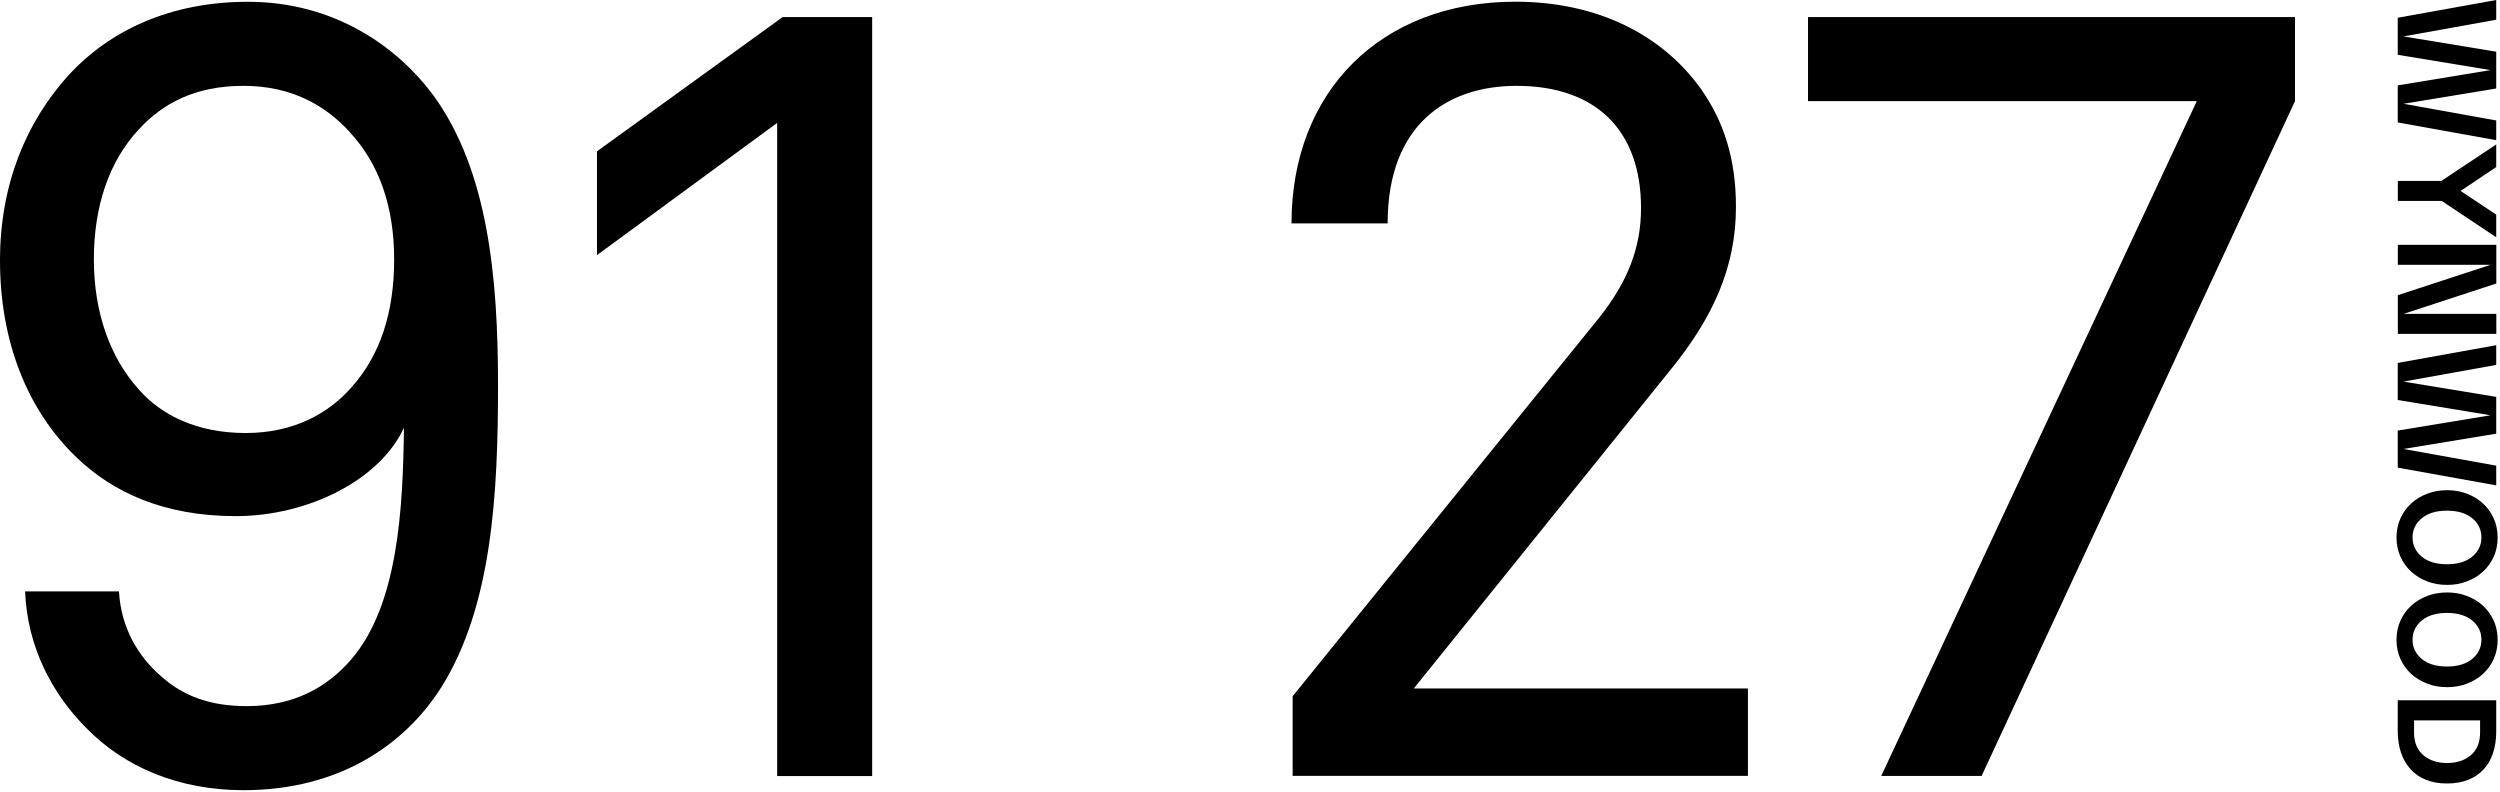
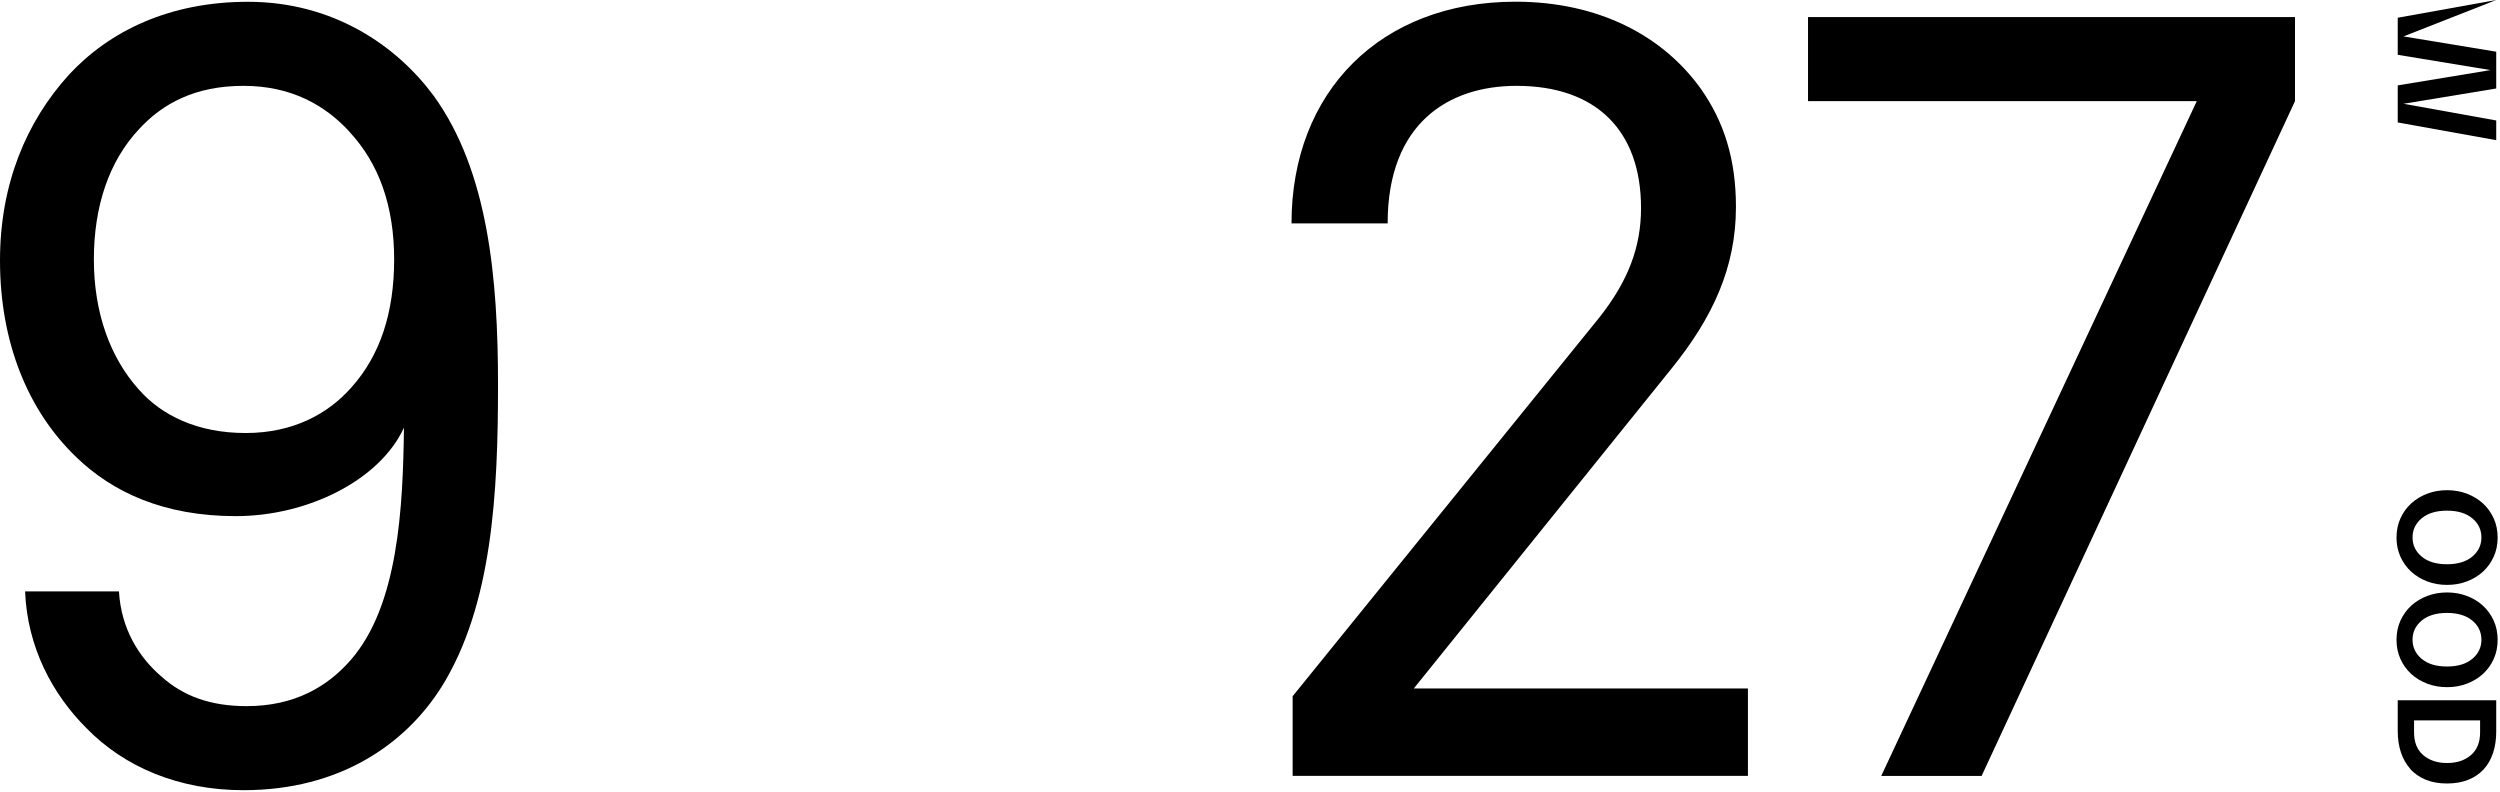
<svg xmlns="http://www.w3.org/2000/svg" width="265" height="84" viewBox="0 0 265 84" fill="none">
  <g clip-path="url(#clip0_1_164)">
    <path d="M46.76 72.88C42.94 78.9 36 83.76 25.81 83.76C18.98 83.76 13.19 81.33 9.14 77.16C5.55 73.57 2.89 68.59 2.66 62.69H12.61C12.84 66.63 14.69 69.64 17.12 71.72C19.44 73.8 22.33 74.85 26.15 74.85C31.24 74.85 34.72 72.77 37.15 69.99C42.24 64.2 42.71 53.78 42.82 45.33C40.27 50.89 32.63 54.71 24.99 54.71C17.35 54.71 11.91 52.16 8.09 48.46C2.89 43.48 0 36.18 0 27.62C0 19.52 2.78 12.92 7.29 7.94C11.57 3.31 17.94 0.19 26.28 0.19C35.31 0.19 42.02 4.82 45.96 10.14C51.75 18.13 52.79 29.47 52.79 40.81C52.79 52.15 52.21 64.19 46.77 72.87L46.76 72.88ZM37.04 13.96C34.49 11.18 30.91 9.1 25.81 9.1C20.71 9.1 17.24 10.95 14.7 13.73C11.57 17.09 9.95 21.83 9.95 27.5C9.95 33.17 11.69 37.92 14.7 41.27C17.13 44.05 20.95 45.9 26.04 45.9C31.13 45.9 34.84 43.82 37.27 41.04C40.28 37.68 41.78 33.17 41.78 27.5C41.78 21.83 40.16 17.31 37.03 13.96H37.04Z" fill="black" />
-     <path d="M82.38 82.25V13.03L63.28 27.04V16.04L82.96 1.81H92.45V82.26H82.38V82.25Z" fill="black" />
    <path d="M137.02 82.25V73.8L169.55 33.63C172.56 29.81 173.95 26.22 173.95 22.06C173.95 13.84 169.2 9.1 160.75 9.1C153.57 9.1 147.09 13.04 147.09 23.68H136.9C136.9 9.67 146.39 0.18 160.63 0.18C169.43 0.18 176.26 3.77 180.31 9.44C182.74 12.91 184.01 16.85 184.01 21.94C184.01 28.31 181.58 33.63 177.18 39.07L149.86 72.98H185.28V82.24H137.01L137.02 82.25Z" fill="black" />
    <path d="M210.06 82.25H199.41L232.86 10.72H191.65V1.81H243.27V10.72L210.05 82.25H210.06Z" fill="black" />
-     <path d="M264.6 9.38L254.77 11L264.6 12.77V14.86L254.16 12.98V9.05L263.99 7.43L254.16 5.81V1.88L264.6 0V2.09L254.77 3.86L264.6 5.48V9.38Z" fill="black" />
-     <path d="M258.81 21.3H254.17V19.18H258.78L264.6 15.31V17.71L260.82 20.24L264.6 22.75V25.15L258.81 21.29V21.3Z" fill="black" />
-     <path d="M254.17 35.39V31.29L264 28.07H254.17V25.95H264.61V30.05L254.78 33.27H264.61V35.39H254.17Z" fill="black" />
-     <path d="M264.6 45.97L254.77 47.59L264.6 49.36V51.45L254.16 49.57V45.64L263.99 44.02L254.16 42.4V38.47L264.6 36.59V38.68L254.77 40.45L264.6 42.07V45.97Z" fill="black" />
+     <path d="M264.6 9.38L254.77 11L264.6 12.77V14.86L254.16 12.98V9.05L263.99 7.43L254.16 5.81V1.88L264.6 0L254.77 3.86L264.6 5.48V9.38Z" fill="black" />
    <path d="M264.33 59.02C264.05 59.63 263.67 60.16 263.19 60.6C262.71 61.04 262.14 61.38 261.49 61.63C260.84 61.88 260.13 62 259.39 62C258.65 62 257.94 61.88 257.29 61.63C256.64 61.38 256.07 61.04 255.59 60.6C255.11 60.16 254.73 59.63 254.45 59.02C254.17 58.4 254.03 57.72 254.03 56.98C254.03 56.24 254.17 55.55 254.45 54.94C254.73 54.32 255.11 53.8 255.59 53.36C256.07 52.92 256.64 52.58 257.29 52.33C257.94 52.08 258.65 51.96 259.39 51.96C260.13 51.96 260.84 52.08 261.49 52.33C262.14 52.58 262.71 52.92 263.19 53.36C263.67 53.8 264.05 54.33 264.33 54.94C264.61 55.55 264.75 56.24 264.75 56.98C264.75 57.72 264.61 58.41 264.33 59.02ZM262.06 54.94C261.41 54.4 260.52 54.13 259.38 54.13C258.24 54.13 257.35 54.4 256.7 54.94C256.05 55.48 255.73 56.16 255.73 56.97C255.73 57.78 256.05 58.46 256.7 59C257.35 59.54 258.24 59.81 259.38 59.81C260.52 59.81 261.41 59.54 262.06 59C262.71 58.46 263.03 57.78 263.03 56.97C263.03 56.16 262.71 55.47 262.06 54.94Z" fill="black" />
    <path d="M264.33 69.86C264.05 70.48 263.67 71 263.19 71.44C262.71 71.88 262.14 72.22 261.49 72.47C260.84 72.72 260.13 72.84 259.39 72.84C258.65 72.84 257.94 72.72 257.29 72.47C256.64 72.22 256.07 71.88 255.59 71.44C255.11 71 254.73 70.47 254.45 69.86C254.17 69.25 254.03 68.56 254.03 67.82C254.03 67.08 254.17 66.39 254.45 65.78C254.73 65.17 255.11 64.64 255.59 64.2C256.07 63.76 256.64 63.42 257.29 63.17C257.94 62.92 258.65 62.8 259.39 62.8C260.13 62.8 260.84 62.92 261.49 63.17C262.14 63.42 262.71 63.76 263.19 64.2C263.67 64.64 264.05 65.17 264.33 65.78C264.61 66.39 264.75 67.08 264.75 67.82C264.75 68.56 264.61 69.25 264.33 69.86ZM262.06 65.78C261.41 65.24 260.52 64.97 259.38 64.97C258.24 64.97 257.35 65.24 256.7 65.78C256.05 66.32 255.73 67 255.73 67.81C255.73 68.62 256.05 69.3 256.7 69.84C257.35 70.38 258.24 70.65 259.38 70.65C260.52 70.65 261.41 70.38 262.06 69.84C262.71 69.3 263.03 68.62 263.03 67.81C263.03 67 262.71 66.31 262.06 65.78Z" fill="black" />
    <path d="M264.6 74.24V77.54C264.6 78.38 264.49 79.14 264.26 79.82C264.03 80.51 263.7 81.09 263.26 81.56C262.82 82.03 262.28 82.4 261.63 82.66C260.98 82.92 260.23 83.05 259.38 83.05C258.53 83.05 257.78 82.92 257.13 82.65C256.48 82.38 255.93 82.01 255.5 81.52C255.07 81.03 254.73 80.45 254.5 79.76C254.27 79.07 254.16 78.31 254.16 77.47V74.23H264.6V74.24ZM262.88 76.36H255.89V77.63C255.89 78.68 256.21 79.48 256.86 80.04C257.51 80.6 258.35 80.88 259.39 80.88C260.43 80.88 261.27 80.6 261.92 80.04C262.57 79.48 262.89 78.68 262.89 77.63V76.36H262.88Z" fill="black" />
  </g>
  <defs>
    <clipPath id="clip0_1_164">
      <rect width="264.76" height="83.76" fill="white" />
    </clipPath>
  </defs>
</svg>